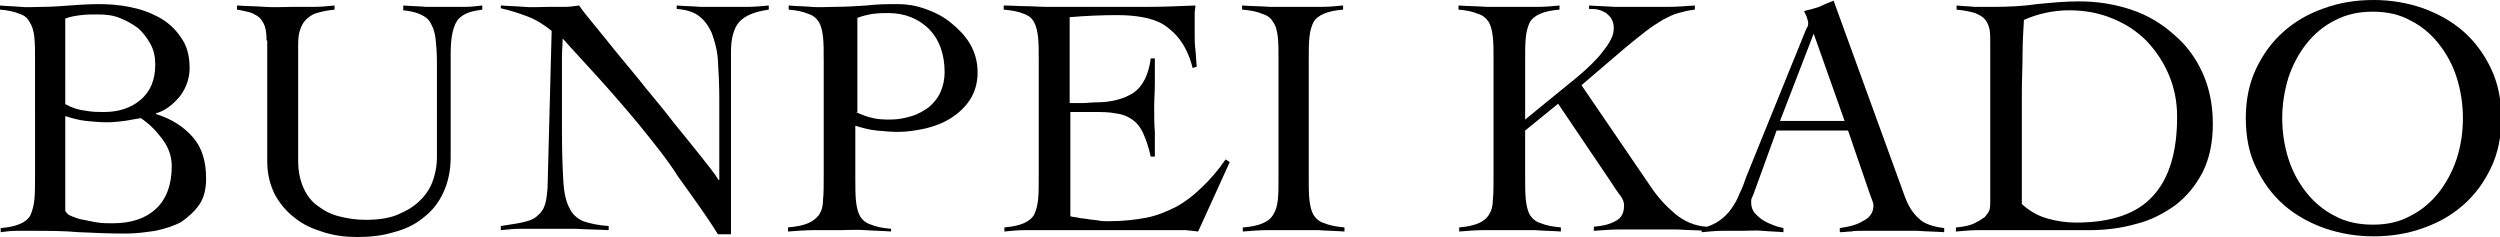
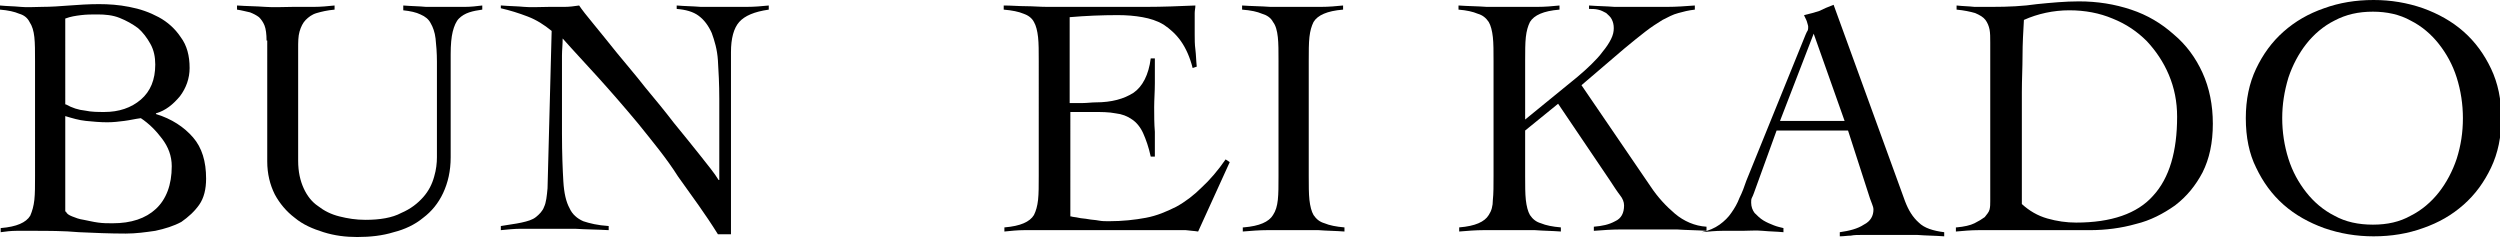
<svg xmlns="http://www.w3.org/2000/svg" version="1.1" id="レイヤー_1" x="0px" y="0px" viewBox="0 0 363.9 34.5" style="enable-background:new 0 0 363.9 34.5;" xml:space="preserve">
  <g>
    <path d="M5.1,8.9c0-1.4,0-2.6-0.1-3.5C4.9,4.5,4.7,3.8,4.3,3.2C4,2.6,3.5,2.2,2.8,2C2.1,1.7,1.2,1.5,0,1.4V0.8C1,0.9,2,0.9,3,1   s2,0,3.1,0c1.3,0,2.7-0.1,4-0.2c1.3-0.1,2.8-0.2,4.3-0.2c1.4,0,2.9,0.1,4.4,0.4c1.6,0.3,3,0.8,4.3,1.5c1.3,0.7,2.4,1.7,3.2,2.9   c0.9,1.2,1.3,2.7,1.3,4.5c0,1.5-0.5,2.9-1.4,4.1c-1,1.2-2.1,2.1-3.5,2.5v0.1c2.3,0.7,4.1,1.9,5.4,3.4c1.3,1.5,1.9,3.5,1.9,6   c0,1.5-0.3,2.8-1,3.8c-0.7,1-1.6,1.8-2.6,2.5c-1.1,0.6-2.4,1-3.8,1.3c-1.4,0.2-2.8,0.4-4.3,0.4c-2.3,0-4.6-0.1-6.8-0.2   c-2.2-0.2-4.5-0.2-6.8-0.2c-0.8,0-1.5,0-2.3,0c-0.8,0-1.6,0.1-2.3,0.2v-0.6c1.2-0.1,2.1-0.3,2.8-0.6c0.7-0.3,1.2-0.7,1.5-1.2   C4.7,30.7,4.9,30,5,29.1c0.1-0.9,0.1-2.1,0.1-3.5V8.9z M9.6,15.2c0.9,0.5,1.8,0.8,2.8,0.9c0.9,0.2,1.9,0.2,2.8,0.2   c2.1,0,3.9-0.6,5.3-1.8c1.4-1.2,2.1-2.9,2.1-5.1c0-1.1-0.2-2.1-0.7-3c-0.5-0.9-1.1-1.7-1.8-2.3c-0.8-0.6-1.7-1.1-2.7-1.5   c-1-0.4-2.1-0.5-3.2-0.5c-0.8,0-1.6,0-2.4,0.1c-0.8,0.1-1.5,0.2-2.3,0.5V15.2z M9.6,30.8c0.1,0.3,0.4,0.5,0.9,0.7   c0.5,0.2,1,0.4,1.7,0.5c0.6,0.1,1.3,0.3,2.1,0.4c0.7,0.1,1.4,0.1,2.1,0.1c2.7,0,4.8-0.7,6.3-2.1c1.5-1.4,2.3-3.5,2.3-6.2   c0-1.5-0.5-2.8-1.4-4c-0.9-1.2-1.9-2.2-3.1-3c-0.8,0.1-1.6,0.3-2.4,0.4c-0.8,0.1-1.6,0.2-2.5,0.2c-1,0-2.1-0.1-3.1-0.2   c-1-0.1-2-0.4-3-0.7V30.8z" />
    <path d="M38.8,5.9c0-0.9-0.1-1.7-0.3-2.2c-0.2-0.5-0.5-0.9-0.8-1.2c-0.4-0.3-0.8-0.5-1.3-0.7c-0.5-0.1-1.2-0.3-1.9-0.4V0.8   c1.4,0.1,2.8,0.1,4.1,0.2s2.7,0,4.1,0c1,0,2,0,3,0c1,0,2-0.1,3-0.2v0.6c-1.1,0.1-1.9,0.3-2.6,0.5c-0.7,0.2-1.2,0.6-1.6,1   c-0.4,0.4-0.7,1-0.9,1.7c-0.2,0.7-0.2,1.5-0.2,2.5v16.3c0,1.6,0.3,2.9,0.8,4c0.5,1.1,1.2,2,2.1,2.6c0.9,0.7,1.9,1.2,3.1,1.5   c1.2,0.3,2.4,0.5,3.8,0.5c2.1,0,3.9-0.3,5.2-1c1.4-0.6,2.4-1.4,3.2-2.3c0.8-0.9,1.3-1.9,1.6-3c0.3-1,0.4-2,0.4-2.8V9   c0-1.3-0.1-2.5-0.2-3.4c-0.1-0.9-0.4-1.7-0.7-2.2c-0.3-0.6-0.8-1-1.5-1.3c-0.6-0.3-1.5-0.5-2.5-0.6V0.8C59.9,0.9,61,0.9,62,1   c1,0,2,0,3.1,0c0.9,0,1.7,0,2.6,0c0.8,0,1.7-0.1,2.5-0.2v0.6c-0.7,0.1-1.3,0.2-1.9,0.4c-0.6,0.2-1.1,0.5-1.5,0.9   c-0.4,0.4-0.7,1.1-0.9,1.9c-0.2,0.8-0.3,1.9-0.3,3.3v15c0,2-0.4,3.7-1.1,5.2c-0.7,1.5-1.7,2.7-2.9,3.6c-1.2,1-2.7,1.7-4.3,2.1   c-1.6,0.5-3.4,0.7-5.3,0.7c-1.7,0-3.3-0.2-4.9-0.7c-1.6-0.5-3-1.1-4.2-2.1c-1.2-0.9-2.2-2.1-2.9-3.4c-0.7-1.4-1.1-3-1.1-4.8V5.9z" />
    <path d="M73,0.8c1.2,0.1,2.3,0.1,3.3,0.2s2.3,0,3.7,0c0.7,0,1.5,0,2.2,0c0.7,0,1.4-0.1,2.1-0.2c0.4,0.6,1.1,1.5,2.1,2.7   c1,1.2,2.1,2.6,3.4,4.2c1.3,1.6,2.7,3.2,4.1,5c1.5,1.8,2.9,3.5,4.2,5.2c1.4,1.7,2.6,3.2,3.8,4.7c1.1,1.4,2.1,2.6,2.7,3.6h0.1   c0-1,0-2,0-3c0-1,0-2,0-3v-5.8c0-2.1-0.1-4-0.2-5.6c-0.1-1.6-0.5-2.9-0.9-4c-0.5-1.1-1.1-1.9-1.9-2.5c-0.8-0.6-1.9-0.9-3.2-1V0.8   c1.2,0.1,2.3,0.1,3.5,0.2c1.2,0,2.4,0,3.5,0c1.1,0,2.1,0,3.2,0s2.2-0.1,3.2-0.2v0.6c-2.1,0.3-3.5,0.9-4.3,1.8   c-0.8,0.9-1.2,2.4-1.2,4.4v26.5h-1.9c-1.8-2.9-3.8-5.6-5.8-8.4C97,23,94.9,20.5,92.9,18c-2-2.4-4-4.7-5.9-6.8   c-1.9-2.1-3.6-3.9-5.1-5.6c0,0.9-0.1,1.7-0.1,2.5c0,0.8,0,1.7,0,2.5v8.8c0,3,0.1,5.3,0.2,7c0.1,1.7,0.4,3,0.9,3.9   c0.4,0.9,1.1,1.5,2,1.9c0.9,0.3,2.1,0.6,3.7,0.7v0.6c-1.7-0.1-3.4-0.1-4.9-0.2c-1.6,0-3.2,0-5,0c-1,0-1.9,0-2.9,0   c-0.9,0-1.9,0.1-2.9,0.2v-0.6c1.1-0.2,2.1-0.3,3-0.5s1.6-0.4,2.1-0.8s1-0.9,1.2-1.5c0.3-0.6,0.4-1.6,0.5-2.7l0.6-22.9   c-1.1-0.9-2.2-1.6-3.5-2.1c-1.3-0.5-2.6-0.9-3.9-1.2V0.8z" />
-     <path d="M129.8,33.7c-1.3-0.1-2.5-0.1-3.8-0.2s-2.5,0-3.8,0c-1.2,0-2.5,0-3.7,0c-1.2,0-2.5,0.1-3.8,0.2v-0.6   c1.2-0.1,2.2-0.3,2.9-0.6c0.7-0.3,1.2-0.7,1.6-1.2c0.4-0.6,0.6-1.3,0.6-2.2c0.1-0.9,0.1-2.1,0.1-3.5V8.9c0-1.4,0-2.6-0.1-3.5   c-0.1-0.9-0.3-1.7-0.6-2.2c-0.4-0.6-0.9-1-1.6-1.2c-0.7-0.3-1.6-0.5-2.8-0.6V0.8c1.1,0.1,2.2,0.1,3.3,0.2s2.2,0,3.3,0   c1.6,0,3.2-0.1,4.7-0.2c1.6-0.2,3.1-0.2,4.7-0.2c1.2,0,2.5,0.2,3.9,0.7c1.4,0.5,2.6,1.1,3.7,2c1.1,0.9,2.1,1.9,2.8,3.1   c0.7,1.2,1.1,2.6,1.1,4.1c0,1.6-0.4,2.9-1.1,4c-0.7,1.1-1.7,2-2.8,2.7c-1.1,0.7-2.4,1.2-3.7,1.5c-1.4,0.3-2.7,0.5-4,0.5   c-1,0-2-0.1-3.1-0.2c-1.1-0.1-2.1-0.4-3.1-0.7v7.5c0,1.4,0,2.6,0.1,3.5c0.1,0.9,0.3,1.7,0.6,2.2c0.4,0.6,0.9,1,1.6,1.2   c0.7,0.3,1.6,0.5,2.9,0.6V33.7z M124.6,16.3c0.8,0.4,1.6,0.7,2.5,0.9c0.9,0.2,1.7,0.2,2.6,0.2c1,0,2-0.2,3-0.5   c1-0.3,1.8-0.8,2.5-1.3c0.7-0.6,1.3-1.3,1.7-2.2c0.4-0.9,0.6-1.9,0.6-2.9c0-1.3-0.2-2.5-0.6-3.6c-0.4-1.1-1-2-1.7-2.7   c-0.7-0.7-1.6-1.3-2.6-1.7c-1-0.4-2.1-0.6-3.3-0.6c-0.6,0-1.3,0-2.1,0.1c-0.8,0.1-1.6,0.3-2.4,0.6V16.3z" />
    <path d="M155.9,31.5c0.3,0.1,0.7,0.1,1.1,0.2c0.4,0.1,0.9,0.1,1.4,0.2c0.5,0.1,1,0.1,1.5,0.2s1,0.1,1.5,0.1c2,0,3.8-0.2,5.4-0.5   c1.6-0.3,3-0.9,4.4-1.6c1.3-0.7,2.6-1.7,3.7-2.8c1.2-1.1,2.4-2.5,3.5-4.1l0.6,0.4l-4.6,10.1c-0.6-0.1-1.1-0.1-1.8-0.2   c-0.6,0-1.2,0-1.8,0h-18.8c-1,0-1.9,0-2.9,0c-1,0-1.9,0.1-2.9,0.2v-0.6c1.2-0.1,2.1-0.3,2.8-0.6c0.7-0.3,1.2-0.7,1.5-1.2   c0.3-0.6,0.5-1.3,0.6-2.2c0.1-0.9,0.1-2.1,0.1-3.5V8.9c0-1.4,0-2.6-0.1-3.5c-0.1-0.9-0.3-1.7-0.6-2.2c-0.3-0.6-0.9-1-1.5-1.2   c-0.7-0.3-1.7-0.5-2.9-0.6V0.8c1.1,0,2.2,0.1,3.2,0.1c1,0,2.1,0.1,3.1,0.1c1.1,0,2.2,0,3.4,0s2.6,0,4.1,0c2.3,0,4.7,0,7,0   c2.3,0,4.7-0.1,7.1-0.2c0,0.4-0.1,0.7-0.1,1.1c0,0.4,0,0.7,0,1.1v2c0,0.7,0,1.5,0.1,2.2c0.1,0.8,0.1,1.6,0.2,2.5l-0.6,0.2   c-0.4-1.6-1-2.9-1.7-3.9c-0.7-1-1.6-1.8-2.5-2.4c-1-0.6-2-0.9-3.1-1.1c-1.1-0.2-2.3-0.3-3.6-0.3c-2.3,0-4.7,0.1-7,0.3v12.5   c0.7,0,1.3,0,1.9,0c0.6,0,1.3-0.1,1.9-0.1c2.3,0,4.1-0.5,5.5-1.4c1.3-0.9,2.2-2.6,2.5-5h0.6c0,1.2,0,2.4,0,3.6   c0,1.2-0.1,2.4-0.1,3.5c0,1.2,0,2.4,0.1,3.6c0,1.2,0,2.4,0,3.6h-0.6c-0.3-1.4-0.7-2.5-1.1-3.4c-0.4-0.9-1-1.6-1.6-2   c-0.7-0.5-1.5-0.8-2.4-0.9c-1-0.2-2.1-0.2-3.4-0.2h-3.2V31.5z" />
    <path d="M181,33.1c1.2-0.1,2.1-0.3,2.8-0.6c0.7-0.3,1.2-0.7,1.5-1.2c0.4-0.6,0.6-1.3,0.7-2.2c0.1-0.9,0.1-2.1,0.1-3.5V8.9   c0-1.4,0-2.6-0.1-3.5c-0.1-0.9-0.3-1.7-0.7-2.2c-0.3-0.6-0.9-1-1.6-1.2c-0.7-0.3-1.6-0.5-2.9-0.6V0.8c1.4,0.1,2.8,0.1,4.1,0.2   c1.3,0,2.7,0,4.1,0c1.1,0,2.2,0,3.3,0c1.1,0,2.2-0.1,3.2-0.2v0.6c-1.2,0.1-2.1,0.3-2.8,0.6c-0.7,0.3-1.2,0.7-1.5,1.2   c-0.3,0.6-0.5,1.3-0.6,2.2c-0.1,0.9-0.1,2.1-0.1,3.5v16.7c0,1.4,0,2.6,0.1,3.5c0.1,0.9,0.3,1.7,0.6,2.2c0.4,0.6,0.9,1,1.6,1.2   c0.7,0.3,1.7,0.5,2.9,0.6v0.6c-1.3-0.1-2.5-0.1-3.8-0.2c-1.3,0-2.5,0-3.8,0c-1.2,0-2.5,0-3.6,0c-1.2,0-2.4,0.1-3.6,0.2V33.1z" />
    <path d="M222,25.6c0,1.4,0,2.6,0.1,3.5c0.1,0.9,0.3,1.7,0.6,2.2c0.4,0.6,0.9,1,1.6,1.2c0.7,0.3,1.7,0.5,2.9,0.6v0.6   c-1.3-0.1-2.5-0.1-3.8-0.2c-1.3,0-2.5,0-3.8,0c-1.2,0-2.4,0-3.6,0c-1.2,0-2.4,0.1-3.6,0.2v-0.6c1.2-0.1,2.1-0.3,2.8-0.6   c0.7-0.3,1.2-0.7,1.5-1.2c0.4-0.6,0.6-1.3,0.6-2.2c0.1-0.9,0.1-2.1,0.1-3.5V8.9c0-1.4,0-2.6-0.1-3.5c-0.1-0.9-0.3-1.7-0.6-2.2   c-0.4-0.6-0.9-1-1.6-1.2c-0.7-0.3-1.6-0.5-2.8-0.6V0.8c1.4,0.1,2.8,0.1,4.1,0.2c1.3,0,2.7,0,4.1,0c1.1,0,2.2,0,3.3,0   s2.2-0.1,3.2-0.2v0.6c-1.2,0.1-2.1,0.3-2.8,0.6c-0.7,0.3-1.2,0.7-1.5,1.2c-0.3,0.6-0.5,1.3-0.6,2.2c-0.1,0.9-0.1,2.1-0.1,3.5v8.5   l7.6-6.2c0.7-0.6,1.4-1.2,2-1.8c0.6-0.6,1.2-1.2,1.7-1.9c0.5-0.6,0.9-1.2,1.2-1.8c0.3-0.6,0.4-1.1,0.4-1.6c0-0.5-0.1-0.9-0.3-1.3   s-0.5-0.6-0.8-0.9c-0.4-0.2-0.7-0.4-1.2-0.5c-0.4-0.1-0.9-0.1-1.3-0.1V0.8c1.3,0.1,2.5,0.1,3.7,0.2c1.2,0,2.5,0,3.7,0   c1.3,0,2.7,0,4,0c1.3,0,2.6-0.1,4-0.2v0.6c-0.9,0.1-1.7,0.3-2.4,0.5c-0.8,0.2-1.5,0.6-2.3,1c-0.8,0.5-1.6,1-2.5,1.7   c-0.9,0.7-1.9,1.5-3.1,2.5l-6.2,5.3l10.1,14.8c1,1.5,2.2,2.8,3.5,3.9c1.3,1.1,2.9,1.8,4.6,1.9v0.6c-1.4-0.1-2.9-0.1-4.3-0.2   c-1.4,0-2.9,0-4.3,0c-1.3,0-2.6,0-3.9,0c-1.3,0-2.6,0.1-3.9,0.2v-0.6c1.2-0.1,2.2-0.3,3.1-0.8c0.9-0.4,1.3-1.2,1.3-2.3   c0-0.5-0.2-1-0.6-1.5c-0.4-0.5-0.9-1.3-1.5-2.2l-7.5-11.1L222,19V25.6z" />
-     <path d="M258.6,19l-3.3,9.1c-0.1,0.3-0.2,0.5-0.3,0.7c-0.1,0.2-0.1,0.4-0.1,0.7c0,0.6,0.2,1.1,0.5,1.5c0.4,0.4,0.8,0.8,1.3,1.1   s1,0.5,1.5,0.7c0.5,0.2,1,0.3,1.4,0.4v0.6c-1-0.1-2-0.1-3-0.2s-2,0-3,0c-1,0-2,0-2.9,0c-0.9,0-2,0.1-3,0.2v-0.6   c1-0.2,1.9-0.6,2.6-1.1c0.7-0.5,1.3-1.1,1.7-1.7c0.5-0.7,0.9-1.4,1.2-2.2c0.4-0.8,0.7-1.6,1-2.5l8.6-21.2c0.1-0.2,0.2-0.5,0.3-0.6   c0.1-0.2,0.1-0.4,0.1-0.6c0-0.2-0.1-0.4-0.2-0.8c-0.1-0.3-0.3-0.6-0.4-0.9c0.9-0.2,1.6-0.4,2.2-0.6c0.6-0.3,1.3-0.6,2.1-0.9   l10.4,28.6c0.5,1.3,1.1,2.3,2,3.1c0.8,0.8,2.1,1.2,3.7,1.4v0.6c-1.3-0.1-2.6-0.1-3.9-0.2c-1.3,0-2.6,0-4,0c-0.9,0-1.7,0-2.4,0   c-0.7,0-1.3,0-1.8,0c-0.5,0-1,0-1.5,0.1c-0.5,0-1,0.1-1.6,0.1v-0.6c1.4-0.2,2.6-0.5,3.5-1.1c1-0.5,1.4-1.3,1.4-2.2   c0-0.3-0.1-0.5-0.2-0.8c-0.1-0.3-0.2-0.5-0.3-0.8L269,19H258.6z M264,4.9l-4.9,12.7h9.4L264,4.9z" />
+     <path d="M258.6,19l-3.3,9.1c-0.1,0.3-0.2,0.5-0.3,0.7c-0.1,0.2-0.1,0.4-0.1,0.7c0,0.6,0.2,1.1,0.5,1.5c0.4,0.4,0.8,0.8,1.3,1.1   s1,0.5,1.5,0.7c0.5,0.2,1,0.3,1.4,0.4v0.6c-1-0.1-2-0.1-3-0.2s-2,0-3,0c-1,0-2,0-2.9,0c-0.9,0-2,0.1-3,0.2c1-0.2,1.9-0.6,2.6-1.1c0.7-0.5,1.3-1.1,1.7-1.7c0.5-0.7,0.9-1.4,1.2-2.2c0.4-0.8,0.7-1.6,1-2.5l8.6-21.2c0.1-0.2,0.2-0.5,0.3-0.6   c0.1-0.2,0.1-0.4,0.1-0.6c0-0.2-0.1-0.4-0.2-0.8c-0.1-0.3-0.3-0.6-0.4-0.9c0.9-0.2,1.6-0.4,2.2-0.6c0.6-0.3,1.3-0.6,2.1-0.9   l10.4,28.6c0.5,1.3,1.1,2.3,2,3.1c0.8,0.8,2.1,1.2,3.7,1.4v0.6c-1.3-0.1-2.6-0.1-3.9-0.2c-1.3,0-2.6,0-4,0c-0.9,0-1.7,0-2.4,0   c-0.7,0-1.3,0-1.8,0c-0.5,0-1,0-1.5,0.1c-0.5,0-1,0.1-1.6,0.1v-0.6c1.4-0.2,2.6-0.5,3.5-1.1c1-0.5,1.4-1.3,1.4-2.2   c0-0.3-0.1-0.5-0.2-0.8c-0.1-0.3-0.2-0.5-0.3-0.8L269,19H258.6z M264,4.9l-4.9,12.7h9.4L264,4.9z" />
    <path d="M284.8,33.1c1.1-0.1,2-0.3,2.6-0.6c0.6-0.3,1.1-0.6,1.5-0.9c0.3-0.4,0.6-0.7,0.7-1.1s0.1-0.8,0.1-1.2V6.2   c0-0.7,0-1.4-0.1-1.9c-0.1-0.5-0.3-1-0.6-1.4c-0.3-0.4-0.8-0.7-1.5-1c-0.7-0.2-1.6-0.4-2.7-0.5V0.8c0.9,0.1,1.7,0.1,2.6,0.2   c0.9,0,1.7,0,2.6,0c2.3,0,4.5-0.1,6.5-0.4c2-0.2,4.1-0.4,6.1-0.4c2.7,0,5.2,0.4,7.6,1.2c2.4,0.8,4.4,2,6.2,3.6   c1.8,1.5,3.2,3.4,4.2,5.6c1,2.2,1.5,4.7,1.5,7.4c0,2.8-0.5,5.1-1.5,7.1c-1,1.9-2.3,3.5-4,4.8c-1.7,1.2-3.6,2.2-5.7,2.7   c-2.1,0.6-4.4,0.9-6.7,0.9c-1.8,0-3.3,0-4.6,0c-1.3,0-2.4,0-3.4,0c-1,0-1.8,0-2.6,0c-0.8,0-1.5,0-2.2,0c-1.1,0-2.2,0-3.4,0   c-1.1,0-2.2,0.1-3.3,0.2V33.1z M294.3,29.7c1.1,1,2.3,1.7,3.7,2.1c1.4,0.4,2.8,0.6,4.2,0.6c5.1,0,8.9-1.3,11.2-3.9   c2.4-2.6,3.5-6.5,3.5-11.5c0-2.2-0.4-4.2-1.2-6.1c-0.8-1.9-1.9-3.5-3.2-4.9c-1.4-1.4-3-2.5-5-3.3c-1.9-0.8-4-1.2-6.3-1.2   c-2.3,0-4.6,0.5-6.6,1.4c-0.1,1.7-0.2,3.5-0.2,5.2c0,1.7-0.1,3.5-0.1,5.3V29.7z" />
    <path d="M326.9,17.2c0-2.7,0.5-5.1,1.5-7.2c1-2.1,2.3-3.9,4-5.4c1.7-1.5,3.6-2.6,5.9-3.4c2.2-0.8,4.6-1.2,7.2-1.2   c2.5,0,4.9,0.4,7.2,1.2c2.2,0.8,4.2,1.9,5.9,3.4c1.7,1.5,3,3.3,4,5.4c1,2.1,1.5,4.5,1.5,7.2s-0.5,5.1-1.5,7.2c-1,2.1-2.3,3.9-4,5.4   c-1.7,1.5-3.6,2.6-5.9,3.4c-2.2,0.8-4.6,1.2-7.2,1.2c-2.5,0-4.9-0.4-7.2-1.2c-2.2-0.8-4.2-1.9-5.9-3.4c-1.7-1.5-3-3.3-4-5.4   C327.4,22.4,326.9,20,326.9,17.2z M332.2,17.2c0,2,0.3,4,0.9,5.9c0.6,1.9,1.5,3.5,2.6,4.9c1.1,1.4,2.5,2.6,4.1,3.4   c1.6,0.9,3.5,1.3,5.6,1.3c2.1,0,3.9-0.4,5.5-1.3c1.6-0.8,3-2,4.1-3.4c1.1-1.4,2-3.1,2.6-4.9c0.6-1.9,0.9-3.8,0.9-5.9   c0-2-0.3-4-0.9-5.9c-0.6-1.9-1.5-3.5-2.6-4.9c-1.1-1.4-2.5-2.6-4.1-3.4c-1.6-0.9-3.5-1.3-5.5-1.3c-2.1,0-3.9,0.4-5.6,1.3   c-1.6,0.8-3,2-4.1,3.4c-1.1,1.4-2,3.1-2.6,4.9C332.5,13.3,332.2,15.2,332.2,17.2z" />
  </g>
</svg>